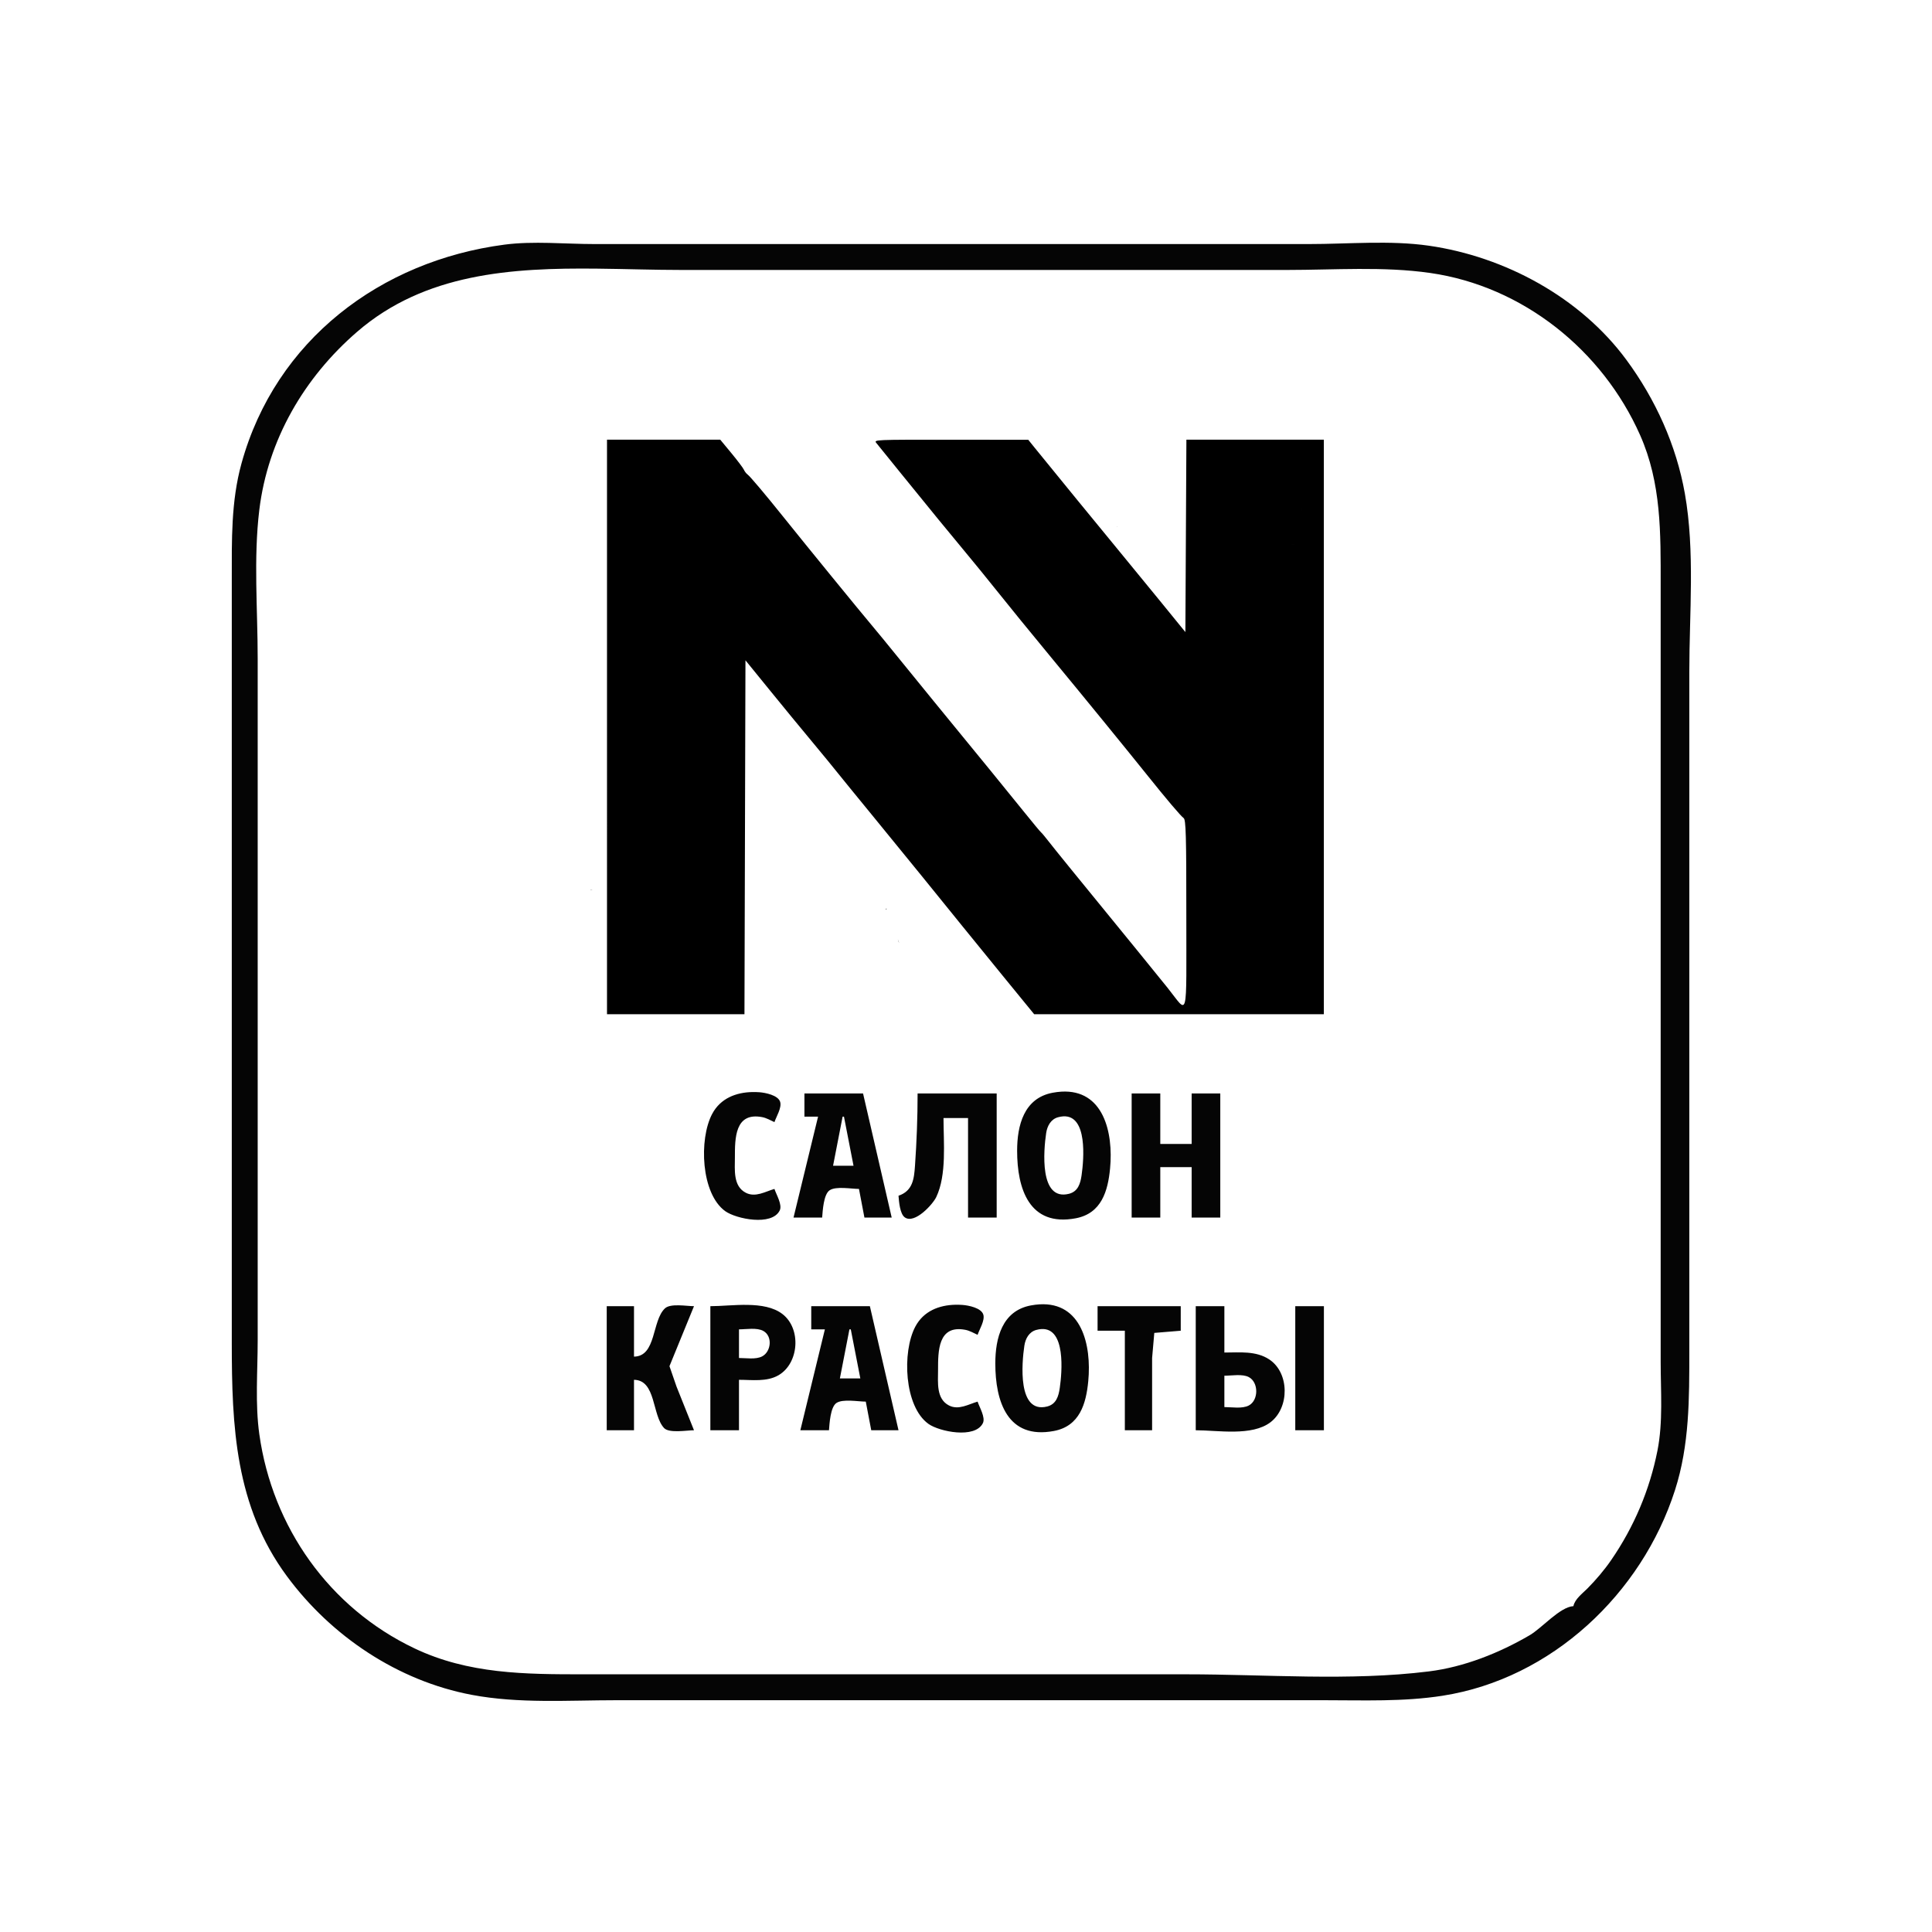
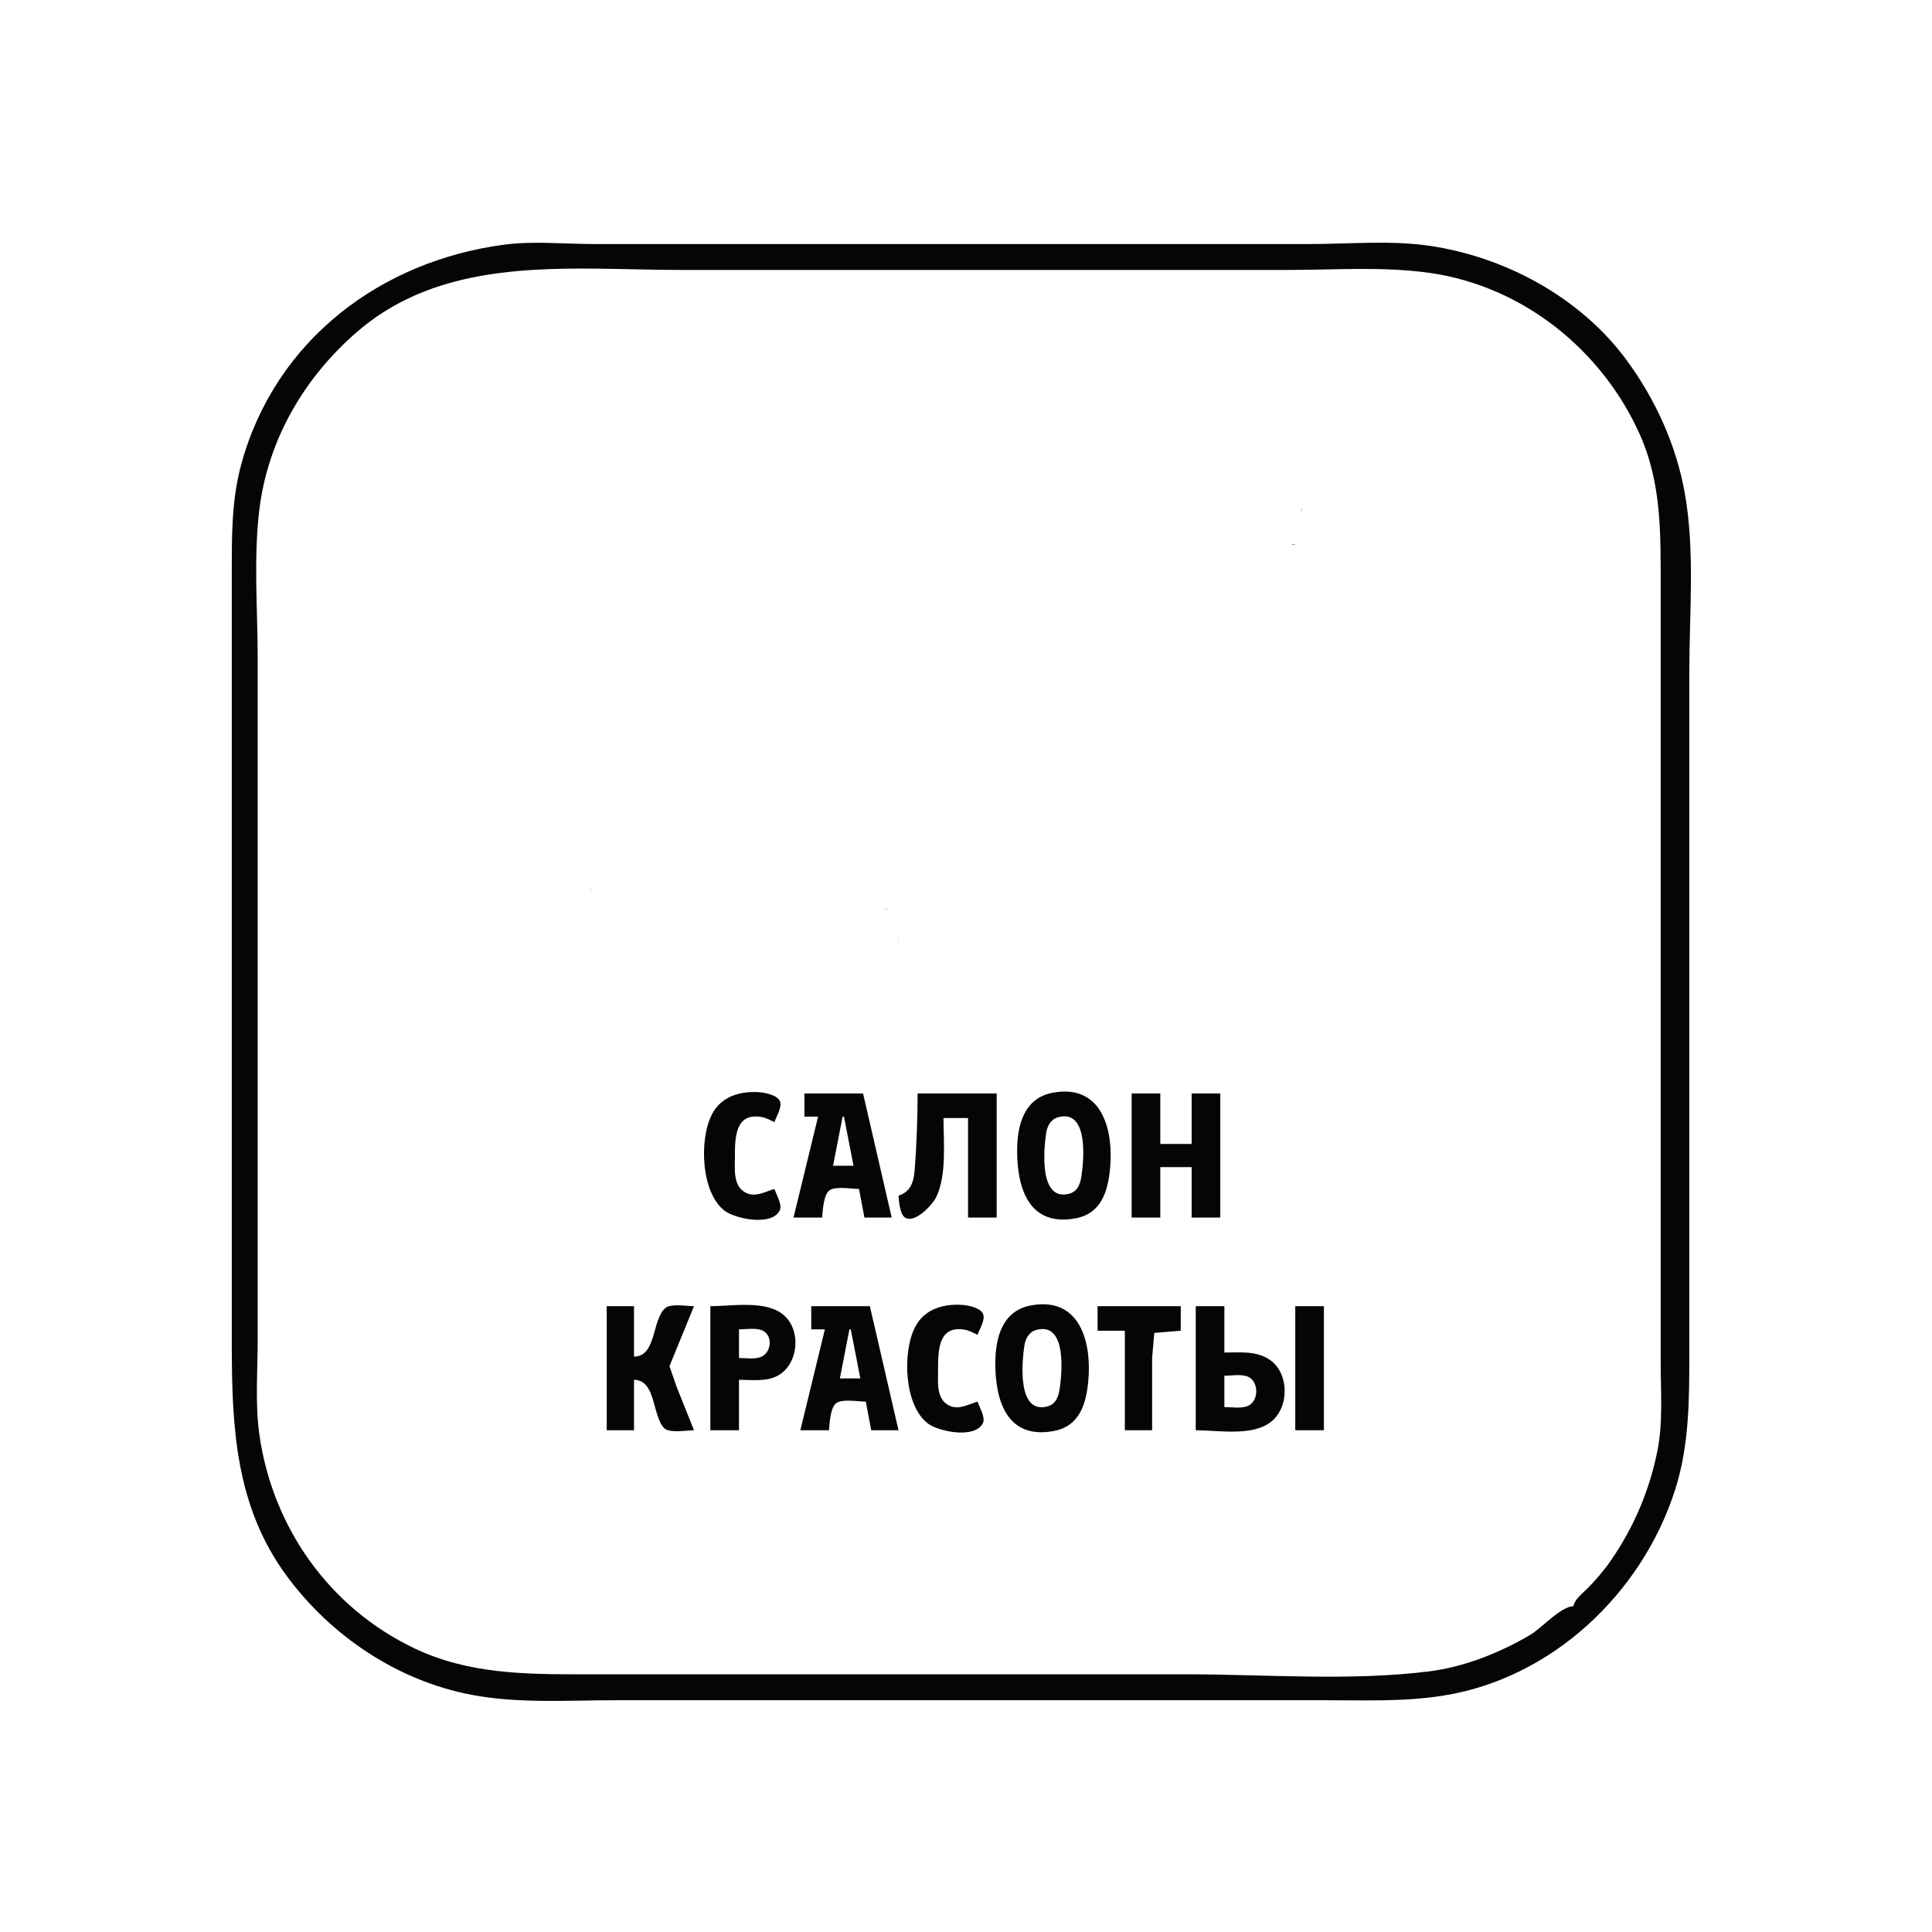
<svg xmlns="http://www.w3.org/2000/svg" xmlns:ns1="http://sodipodi.sourceforge.net/DTD/sodipodi-0.dtd" xmlns:ns2="http://www.inkscape.org/namespaces/inkscape" version="1.1" id="svg1" width="1417" height="1417" viewBox="0 0 1417 1417" ns1:docname="logoN.svg" ns2:version="1.4.2 (f4327f4, 2025-05-13)" xml:space="preserve">
  <defs id="defs1" />
  <g ns2:label="Image" id="g1-5" transform="matrix(0.558,0,0,0.483,341.173,366.397)">
-     <path style="fill:#000000;stroke-width:2.581" d="M 186.427,345.285 V -90.971 h 74.409 74.409 l 14.668,20.487 c 8.067,11.268 15.459,22.594 16.426,25.169 0.967,2.575 3.153,5.844 4.858,7.263 3.203,2.667 23.559,30.529 46.497,63.641 29.073,41.968 102.239,145.574 117.538,166.439 5.341,7.283 20.59,28.773 33.888,47.756 13.298,18.983 34.465,49.034 47.038,66.781 12.573,17.747 29.434,41.561 37.469,52.919 8.035,11.358 24.898,35.172 37.473,52.919 12.575,17.747 32.167,45.626 43.537,61.954 11.37,16.327 21.402,30.267 22.293,30.977 0.891,0.71 5.513,7.099 10.271,14.198 7.715,11.509 32.052,46.097 116.737,165.903 13.78,19.495 31.499,44.739 39.375,56.097 27.688,39.929 24.506,54.27 24.571,-110.716 0.048,-120.061 -0.544,-144.755 -3.528,-147.14 -3.604,-2.881 -22.585,-28.707 -46.982,-63.926 C 870.544,381.022 812.161,298.346 771.873,242.029 743.438,202.283 713.574,159.944 694.49,132.32 684.681,118.122 669.946,97.213 661.746,85.855 640.612,56.583 605.757,7.379 572.505,-40.126 c -15.705,-22.437 -30.149,-43.056 -32.096,-45.82 -3.492,-4.954 -2.114,-5.024 98.093,-4.927 l 101.635,0.098 7.565,10.873 c 14.212,20.427 96.935,137.311 114.572,161.885 9.68,13.488 32.625,45.84 50.988,71.894 l 33.388,47.371 0.667,-146.109 0.667,-146.109 h 90.328 90.328 V 345.285 781.542 L 938.259,781.516 747.881,781.49 706.579,723.107 C 683.862,690.997 659.947,657.031 653.433,647.627 637.149,624.12 567.195,524.717 536.036,480.809 521.931,460.932 508.648,442.169 506.519,439.114 485.549,409.021 464.237,378.922 451.049,360.774 442.279,348.706 420.099,317.515 401.759,291.462 l -33.344,-47.37 -0.657,268.725 -0.657,268.725 h -90.337 -90.337 z" id="path1-1" />
-   </g>
+     </g>
  <g ns2:groupmode="layer" ns2:label="Image" id="g1">
-     <path id="path1" style="fill:#050505;stroke:none" d="M 1004.102,178.064 C 989.274,178.276 974.413,179 960,179 H 565 436 c -21.536,0 -44.652,-2.379 -66,0.424 C 279.237,191.34 202.06,249.403 177.092,340 169.407,367.886 170,396.366 170,425 v 101 349 110 c 0,61.163 2.448,119.607 40.434,171.039 32.535,44.053 81.374,76.789 135.566,87.027 34.63,6.542 70.841,3.934 106,3.934 h 394 125 c 29.136,0 58.209,1.216 87,-3.275 80.024,-12.483 146.094,-74.853 170.481,-150.725 C 1239.182,1059.705 1239,1025.574 1239,991 V 885 493 c 0,-42.965 4.242,-88.676 -3.256,-131 -6.296,-35.538 -21.508,-69.037 -42.834,-98 -33.75,-45.837 -89.098,-75.767 -144.91,-83.791 -14.278,-2.053 -29.071,-2.356 -43.898,-2.145 z M 437.959,197.033 C 458.896,197.255 479.756,198 500,198 h 444 c 34.631,0 70.669,-2.727 105,2.209 67.906,9.763 126.196,56.56 153.857,118.791 15.736,35.402 15.143,72.146 15.143,110 v 120 342 108 c 0,21.408 1.825,43.887 -2.371,65 -5.752,28.942 -17.172,55.832 -33.893,80.17 -5.019,7.306 -11.163,14.536 -17.406,20.83 -3.64,3.67 -9.284,7.784 -10.33,13 -9.889,0.59 -23.083,16.076 -32,21.289 -22.344,13.064 -48.161,23.378 -74,26.586 -58.122,7.217 -119.444,2.125 -178,2.125 H 544 428 c -42.852,0 -84.394,-0.175 -124,-19.025 C 241.49,1179.223 199.778,1120.077 190.209,1052 187.044,1029.481 189,1005.711 189,983 V 861 483 c 0,-35.854 -3.134,-73.4 1.184,-109 C 196.419,322.582 223.06,276.934 262,243.291 311.649,200.397 375.149,196.367 437.959,197.033 Z m 516.906,175.346 c -0.391,0.937 -0.525,2.109 -0.467,3.402 0.162,-1.133 0.318,-2.267 0.467,-3.402 z m -135.781,13.777 c -0.021,0.118 -0.042,0.237 -0.064,0.355 0.054,-0.023 0.11,-0.045 0.164,-0.068 -0.033,-0.096 -0.067,-0.191 -0.1,-0.287 z m 130.73,12.906 c -0.539,0.032 -1.078,0.063 -1.617,0.094 0.248,0.071 0.37,0.101 0.396,0.115 l 0.002,0.002 h 0.002 v 0.002 h 0.002 v 0.002 h -0.002 v 0.002 h -0.002 -0.002 c -0.082,0.017 -0.788,-0.031 -1.523,0.307 -0.028,0.013 -0.045,0.024 -0.053,0.031 l -0.002,0.002 -0.002,0.002 -0.002,0.002 v 0.002 0.002 h 0.002 v 0.002 h 0.002 l 0.002,0.002 h 0.002 c 0.086,0.022 0.775,-0.118 1.045,-0.139 0.967,-0.073 0.641,0.256 1.75,-0.43 z m -516.711,253.383 -0.002,0.002 h -0.002 l -0.002,0.002 -0.002,0.002 -0.002,0.002 v 0.002 l -0.002,0.002 c -0.011,0.045 0.082,0.176 0.143,0.172 0.483,-0.035 0.964,-0.094 1.443,-0.164 -0.521,-0.013 -1.043,-0.021 -1.564,-0.019 -0.001,1e-5 -0.003,-9e-5 -0.004,0 h -0.002 -0.002 z m 217.096,13.961 c -0.224,0.037 -0.443,0.087 -0.65,0.178 -0.006,0.003 -0.012,0.006 -0.016,0.01 -7.9e-4,9.8e-4 -0.001,0.003 -0.002,0.004 -0.037,0.068 0.111,0.25 0.203,0.238 0.186,-0.025 0.371,-0.053 0.557,-0.084 -0.031,-0.115 -0.062,-0.23 -0.092,-0.346 z m 155.178,11.285 c -0.036,0.011 -0.072,0.022 -0.107,0.033 -0.263,0.08 -1.029,0.392 -0.771,0.295 0.329,-0.124 0.621,-0.233 0.879,-0.328 z m -146.887,11.098 c 0.394,1.545 0.803,2.587 0.879,2.646 h 0.002 l 0.002,0.002 h 0.002 0.002 0.002 v -0.002 l 0.002,-0.002 c 0.021,-0.076 -0.209,-0.864 -0.891,-2.645 z m 119.965,111.867 c -2.047,0.119 -4.198,0.385 -6.455,0.811 -21.028,3.966 -25.999,23.995 -26,42.533 -0.002,27.7 8.802,55.985 43,49.533 18.908,-3.567 23.593,-20.027 25.17,-36.533 2.551,-26.693 -5.006,-58.13 -35.715,-56.344 z m -226.631,0.289 c -12.022,0.235 -23.439,4.62 -29.496,16.055 -9.808,18.515 -8.243,58.591 9.672,71.361 7.896,5.629 34.121,11.094 39.879,-0.574 C 573.936,883.618 569.329,876.079 568,872 c -6.684,1.925 -13.912,6.453 -20.984,2.82 C 537.537,869.952 539,857.848 539,849 c 0,-13.938 -0.138,-33.504 20,-29.66 3.2,0.611 6.062,2.333 9,3.66 1.354,-4.002 5.459,-10.517 4.213,-14.787 -1.443,-4.943 -10.879,-6.804 -15.213,-7.123 -1.728,-0.127 -3.458,-0.178 -5.176,-0.145 z M 590,802 v 17 h 10 l -18,74 h 21 c 0.392,-4.925 1.031,-16.962 5.434,-19.973 C 613.114,869.827 624.468,872 630,872 l 4,21 h 20 l -21,-91 z m 83,0 c 0,17.765 -0.671,35.316 -1.91,53 -0.675,9.627 -1.596,18.432 -12.09,22 0.336,4.11 0.965,13.39 4.703,15.932 C 670.954,897.861 684.148,883.292 686.672,878 694.467,861.655 692,837.714 692,820 h 18 v 73 h 21 v -91 z m 157,0 v 91 h 21 v -37 h 23 v 37 h 21 v -91 h -21 v 37 h -23 v -37 z m -50.143,16.773 c 17.88,-0.995 15.117,31.437 13.414,43.227 -0.871,6.031 -2.58,11.903 -9.275,13.58 C 762.119,881.059 765.416,843.619 767.301,831 c 0.764,-5.112 3.375,-10.104 8.699,-11.566 1.382,-0.379 2.665,-0.594 3.857,-0.66 z M 618,819 h 1 l 7,36 h -15 z m 144.455,137.656 c -2.047,0.119 -4.198,0.385 -6.455,0.811 -21.028,3.966 -25.999,23.995 -26,42.533 -0.002,27.7 8.802,55.985 43,49.533 18.908,-3.567 23.593,-20.028 25.17,-36.533 2.551,-26.693 -5.006,-58.13 -35.715,-56.344 z m -61.631,0.289 c -12.021,0.235 -23.439,4.62 -29.496,16.055 -9.808,18.515 -8.243,58.591 9.672,71.361 7.896,5.629 34.121,11.094 39.879,-0.574 2.057,-4.169 -2.55,-11.709 -3.879,-15.787 -6.684,1.925 -13.912,6.453 -20.984,2.82 C 686.537,1025.952 688,1013.848 688,1005 c 0,-13.938 -0.138,-33.504 20,-29.66 3.2,0.611 6.062,2.333 9,3.66 1.354,-4.002 5.459,-10.517 4.213,-14.787 -1.443,-4.943 -10.879,-6.804 -15.213,-7.123 -1.728,-0.127 -3.458,-0.178 -5.176,-0.145 z m -152.436,0.105 C 538.788,956.885 528.876,958 521,958 v 91 h 21 v -37 c 9.567,0 20.39,1.636 29,-3.363 15.018,-8.72 16.876,-34.055 2.91,-44.848 -6.631,-5.125 -15.921,-6.572 -25.521,-6.738 z m -50.494,0.314 c -4.151,-0.078 -8.15,0.323 -10.195,2.238 C 478.016,968.673 481.486,994.805 465,995 v -37 h -20 v 91 h 20 v -37 c 16.274,0.193 13.142,25.914 22.074,35.397 C 490.805,1051.357 503.87,1049 509,1049 l -12.801,-32 -5.186,-15 L 509,958 c -2.651,0 -6.954,-0.557 -11.105,-0.635 z M 595,958 v 17 h 10 l -18,74 h 21 c 0.392,-4.925 1.031,-16.962 5.434,-19.973 C 618.114,1025.827 629.468,1028 635,1028 l 4,21 h 20 l -21,-91 z m 210,0 v 18 h 20 v 73 h 20 V 996 L 846.604,977.604 866,976 v -18 z m 72,0 v 91 c 16.198,0 41.204,4.596 54.91,-5.939 13.921,-10.701 13.871,-36.117 -0.914,-45.953 C 921.2,990.59 909.169,992 898,992 v -34 z m 73,0 v 91 h 21 v -91 z m -398.854,16.598 c 3.229,-0.036 6.39,0.259 8.744,1.582 6.928,3.893 5.688,15.198 -0.91,18.641 C 554.298,997.263 547.136,996 542,996 v -21 c 2.621,0 5.917,-0.366 9.146,-0.402 z m 212.711,0.176 c 17.88,-0.995 15.118,31.437 13.414,43.227 -0.871,6.031 -2.58,11.905 -9.275,13.582 -21.877,5.479 -18.58,-31.963 -16.695,-44.582 0.764,-5.112 3.374,-10.104 8.699,-11.566 1.382,-0.379 2.665,-0.594 3.857,-0.66 z M 623,975 h 1 l 7,36 h -15 z m 284.166,33.568 c 3.244,-0.058 6.426,0.199 8.789,1.459 7.244,3.864 7.208,16.949 0,20.793 C 911.106,1033.406 903.346,1032 898,1032 v -23 c 2.615,0 5.922,-0.373 9.166,-0.432 z" />
+     <path id="path1" style="fill:#050505;stroke:none" d="M 1004.102,178.064 C 989.274,178.276 974.413,179 960,179 H 565 436 c -21.536,0 -44.652,-2.379 -66,0.424 C 279.237,191.34 202.06,249.403 177.092,340 169.407,367.886 170,396.366 170,425 v 101 349 110 c 0,61.163 2.448,119.607 40.434,171.039 32.535,44.053 81.374,76.789 135.566,87.027 34.63,6.542 70.841,3.934 106,3.934 h 394 125 c 29.136,0 58.209,1.216 87,-3.275 80.024,-12.483 146.094,-74.853 170.481,-150.725 C 1239.182,1059.705 1239,1025.574 1239,991 V 885 493 c 0,-42.965 4.242,-88.676 -3.256,-131 -6.296,-35.538 -21.508,-69.037 -42.834,-98 -33.75,-45.837 -89.098,-75.767 -144.91,-83.791 -14.278,-2.053 -29.071,-2.356 -43.898,-2.145 z M 437.959,197.033 C 458.896,197.255 479.756,198 500,198 h 444 c 34.631,0 70.669,-2.727 105,2.209 67.906,9.763 126.196,56.56 153.857,118.791 15.736,35.402 15.143,72.146 15.143,110 v 120 342 108 c 0,21.408 1.825,43.887 -2.371,65 -5.752,28.942 -17.172,55.832 -33.893,80.17 -5.019,7.306 -11.163,14.536 -17.406,20.83 -3.64,3.67 -9.284,7.784 -10.33,13 -9.889,0.59 -23.083,16.076 -32,21.289 -22.344,13.064 -48.161,23.378 -74,26.586 -58.122,7.217 -119.444,2.125 -178,2.125 H 544 428 c -42.852,0 -84.394,-0.175 -124,-19.025 C 241.49,1179.223 199.778,1120.077 190.209,1052 187.044,1029.481 189,1005.711 189,983 V 861 483 c 0,-35.854 -3.134,-73.4 1.184,-109 C 196.419,322.582 223.06,276.934 262,243.291 311.649,200.397 375.149,196.367 437.959,197.033 Z m 516.906,175.346 c -0.391,0.937 -0.525,2.109 -0.467,3.402 0.162,-1.133 0.318,-2.267 0.467,-3.402 z m -135.781,13.777 c -0.021,0.118 -0.042,0.237 -0.064,0.355 0.054,-0.023 0.11,-0.045 0.164,-0.068 -0.033,-0.096 -0.067,-0.191 -0.1,-0.287 z m 130.73,12.906 c -0.539,0.032 -1.078,0.063 -1.617,0.094 0.248,0.071 0.37,0.101 0.396,0.115 h 0.002 v 0.002 h 0.002 v 0.002 h -0.002 v 0.002 h -0.002 -0.002 c -0.082,0.017 -0.788,-0.031 -1.523,0.307 -0.028,0.013 -0.045,0.024 -0.053,0.031 l -0.002,0.002 -0.002,0.002 -0.002,0.002 v 0.002 0.002 h 0.002 v 0.002 h 0.002 l 0.002,0.002 h 0.002 c 0.086,0.022 0.775,-0.118 1.045,-0.139 0.967,-0.073 0.641,0.256 1.75,-0.43 z m -516.711,253.383 -0.002,0.002 h -0.002 l -0.002,0.002 -0.002,0.002 -0.002,0.002 v 0.002 l -0.002,0.002 c -0.011,0.045 0.082,0.176 0.143,0.172 0.483,-0.035 0.964,-0.094 1.443,-0.164 -0.521,-0.013 -1.043,-0.021 -1.564,-0.019 -0.001,1e-5 -0.003,-9e-5 -0.004,0 h -0.002 -0.002 z m 217.096,13.961 c -0.224,0.037 -0.443,0.087 -0.65,0.178 -0.006,0.003 -0.012,0.006 -0.016,0.01 -7.9e-4,9.8e-4 -0.001,0.003 -0.002,0.004 -0.037,0.068 0.111,0.25 0.203,0.238 0.186,-0.025 0.371,-0.053 0.557,-0.084 -0.031,-0.115 -0.062,-0.23 -0.092,-0.346 z m 155.178,11.285 c -0.036,0.011 -0.072,0.022 -0.107,0.033 -0.263,0.08 -1.029,0.392 -0.771,0.295 0.329,-0.124 0.621,-0.233 0.879,-0.328 z m -146.887,11.098 c 0.394,1.545 0.803,2.587 0.879,2.646 h 0.002 l 0.002,0.002 h 0.002 0.002 0.002 v -0.002 l 0.002,-0.002 c 0.021,-0.076 -0.209,-0.864 -0.891,-2.645 z m 119.965,111.867 c -2.047,0.119 -4.198,0.385 -6.455,0.811 -21.028,3.966 -25.999,23.995 -26,42.533 -0.002,27.7 8.802,55.985 43,49.533 18.908,-3.567 23.593,-20.027 25.17,-36.533 2.551,-26.693 -5.006,-58.13 -35.715,-56.344 z m -226.631,0.289 c -12.022,0.235 -23.439,4.62 -29.496,16.055 -9.808,18.515 -8.243,58.591 9.672,71.361 7.896,5.629 34.121,11.094 39.879,-0.574 C 573.936,883.618 569.329,876.079 568,872 c -6.684,1.925 -13.912,6.453 -20.984,2.82 C 537.537,869.952 539,857.848 539,849 c 0,-13.938 -0.138,-33.504 20,-29.66 3.2,0.611 6.062,2.333 9,3.66 1.354,-4.002 5.459,-10.517 4.213,-14.787 -1.443,-4.943 -10.879,-6.804 -15.213,-7.123 -1.728,-0.127 -3.458,-0.178 -5.176,-0.145 z M 590,802 v 17 h 10 l -18,74 h 21 c 0.392,-4.925 1.031,-16.962 5.434,-19.973 C 613.114,869.827 624.468,872 630,872 l 4,21 h 20 l -21,-91 z m 83,0 c 0,17.765 -0.671,35.316 -1.91,53 -0.675,9.627 -1.596,18.432 -12.09,22 0.336,4.11 0.965,13.39 4.703,15.932 C 670.954,897.861 684.148,883.292 686.672,878 694.467,861.655 692,837.714 692,820 h 18 v 73 h 21 v -91 z m 157,0 v 91 h 21 v -37 h 23 v 37 h 21 v -91 h -21 v 37 h -23 v -37 z m -50.143,16.773 c 17.88,-0.995 15.117,31.437 13.414,43.227 -0.871,6.031 -2.58,11.903 -9.275,13.58 C 762.119,881.059 765.416,843.619 767.301,831 c 0.764,-5.112 3.375,-10.104 8.699,-11.566 1.382,-0.379 2.665,-0.594 3.857,-0.66 z M 618,819 h 1 l 7,36 h -15 z m 144.455,137.656 c -2.047,0.119 -4.198,0.385 -6.455,0.811 -21.028,3.966 -25.999,23.995 -26,42.533 -0.002,27.7 8.802,55.985 43,49.533 18.908,-3.567 23.593,-20.028 25.17,-36.533 2.551,-26.693 -5.006,-58.13 -35.715,-56.344 z m -61.631,0.289 c -12.021,0.235 -23.439,4.62 -29.496,16.055 -9.808,18.515 -8.243,58.591 9.672,71.361 7.896,5.629 34.121,11.094 39.879,-0.574 2.057,-4.169 -2.55,-11.709 -3.879,-15.787 -6.684,1.925 -13.912,6.453 -20.984,2.82 C 686.537,1025.952 688,1013.848 688,1005 c 0,-13.938 -0.138,-33.504 20,-29.66 3.2,0.611 6.062,2.333 9,3.66 1.354,-4.002 5.459,-10.517 4.213,-14.787 -1.443,-4.943 -10.879,-6.804 -15.213,-7.123 -1.728,-0.127 -3.458,-0.178 -5.176,-0.145 z m -152.436,0.105 C 538.788,956.885 528.876,958 521,958 v 91 h 21 v -37 c 9.567,0 20.39,1.636 29,-3.363 15.018,-8.72 16.876,-34.055 2.91,-44.848 -6.631,-5.125 -15.921,-6.572 -25.521,-6.738 z m -50.494,0.314 c -4.151,-0.078 -8.15,0.323 -10.195,2.238 C 478.016,968.673 481.486,994.805 465,995 v -37 h -20 v 91 h 20 v -37 c 16.274,0.193 13.142,25.914 22.074,35.397 C 490.805,1051.357 503.87,1049 509,1049 l -12.801,-32 -5.186,-15 L 509,958 c -2.651,0 -6.954,-0.557 -11.105,-0.635 z M 595,958 v 17 h 10 l -18,74 h 21 c 0.392,-4.925 1.031,-16.962 5.434,-19.973 C 618.114,1025.827 629.468,1028 635,1028 l 4,21 h 20 l -21,-91 z m 210,0 v 18 h 20 v 73 h 20 V 996 L 846.604,977.604 866,976 v -18 z m 72,0 v 91 c 16.198,0 41.204,4.596 54.91,-5.939 13.921,-10.701 13.871,-36.117 -0.914,-45.953 C 921.2,990.59 909.169,992 898,992 v -34 z m 73,0 v 91 h 21 v -91 z m -398.854,16.598 c 3.229,-0.036 6.39,0.259 8.744,1.582 6.928,3.893 5.688,15.198 -0.91,18.641 C 554.298,997.263 547.136,996 542,996 v -21 c 2.621,0 5.917,-0.366 9.146,-0.402 z m 212.711,0.176 c 17.88,-0.995 15.118,31.437 13.414,43.227 -0.871,6.031 -2.58,11.905 -9.275,13.582 -21.877,5.479 -18.58,-31.963 -16.695,-44.582 0.764,-5.112 3.374,-10.104 8.699,-11.566 1.382,-0.379 2.665,-0.594 3.857,-0.66 z M 623,975 h 1 l 7,36 h -15 z m 284.166,33.568 c 3.244,-0.058 6.426,0.199 8.789,1.459 7.244,3.864 7.208,16.949 0,20.793 C 911.106,1033.406 903.346,1032 898,1032 v -23 c 2.615,0 5.922,-0.373 9.166,-0.432 z" />
  </g>
</svg>